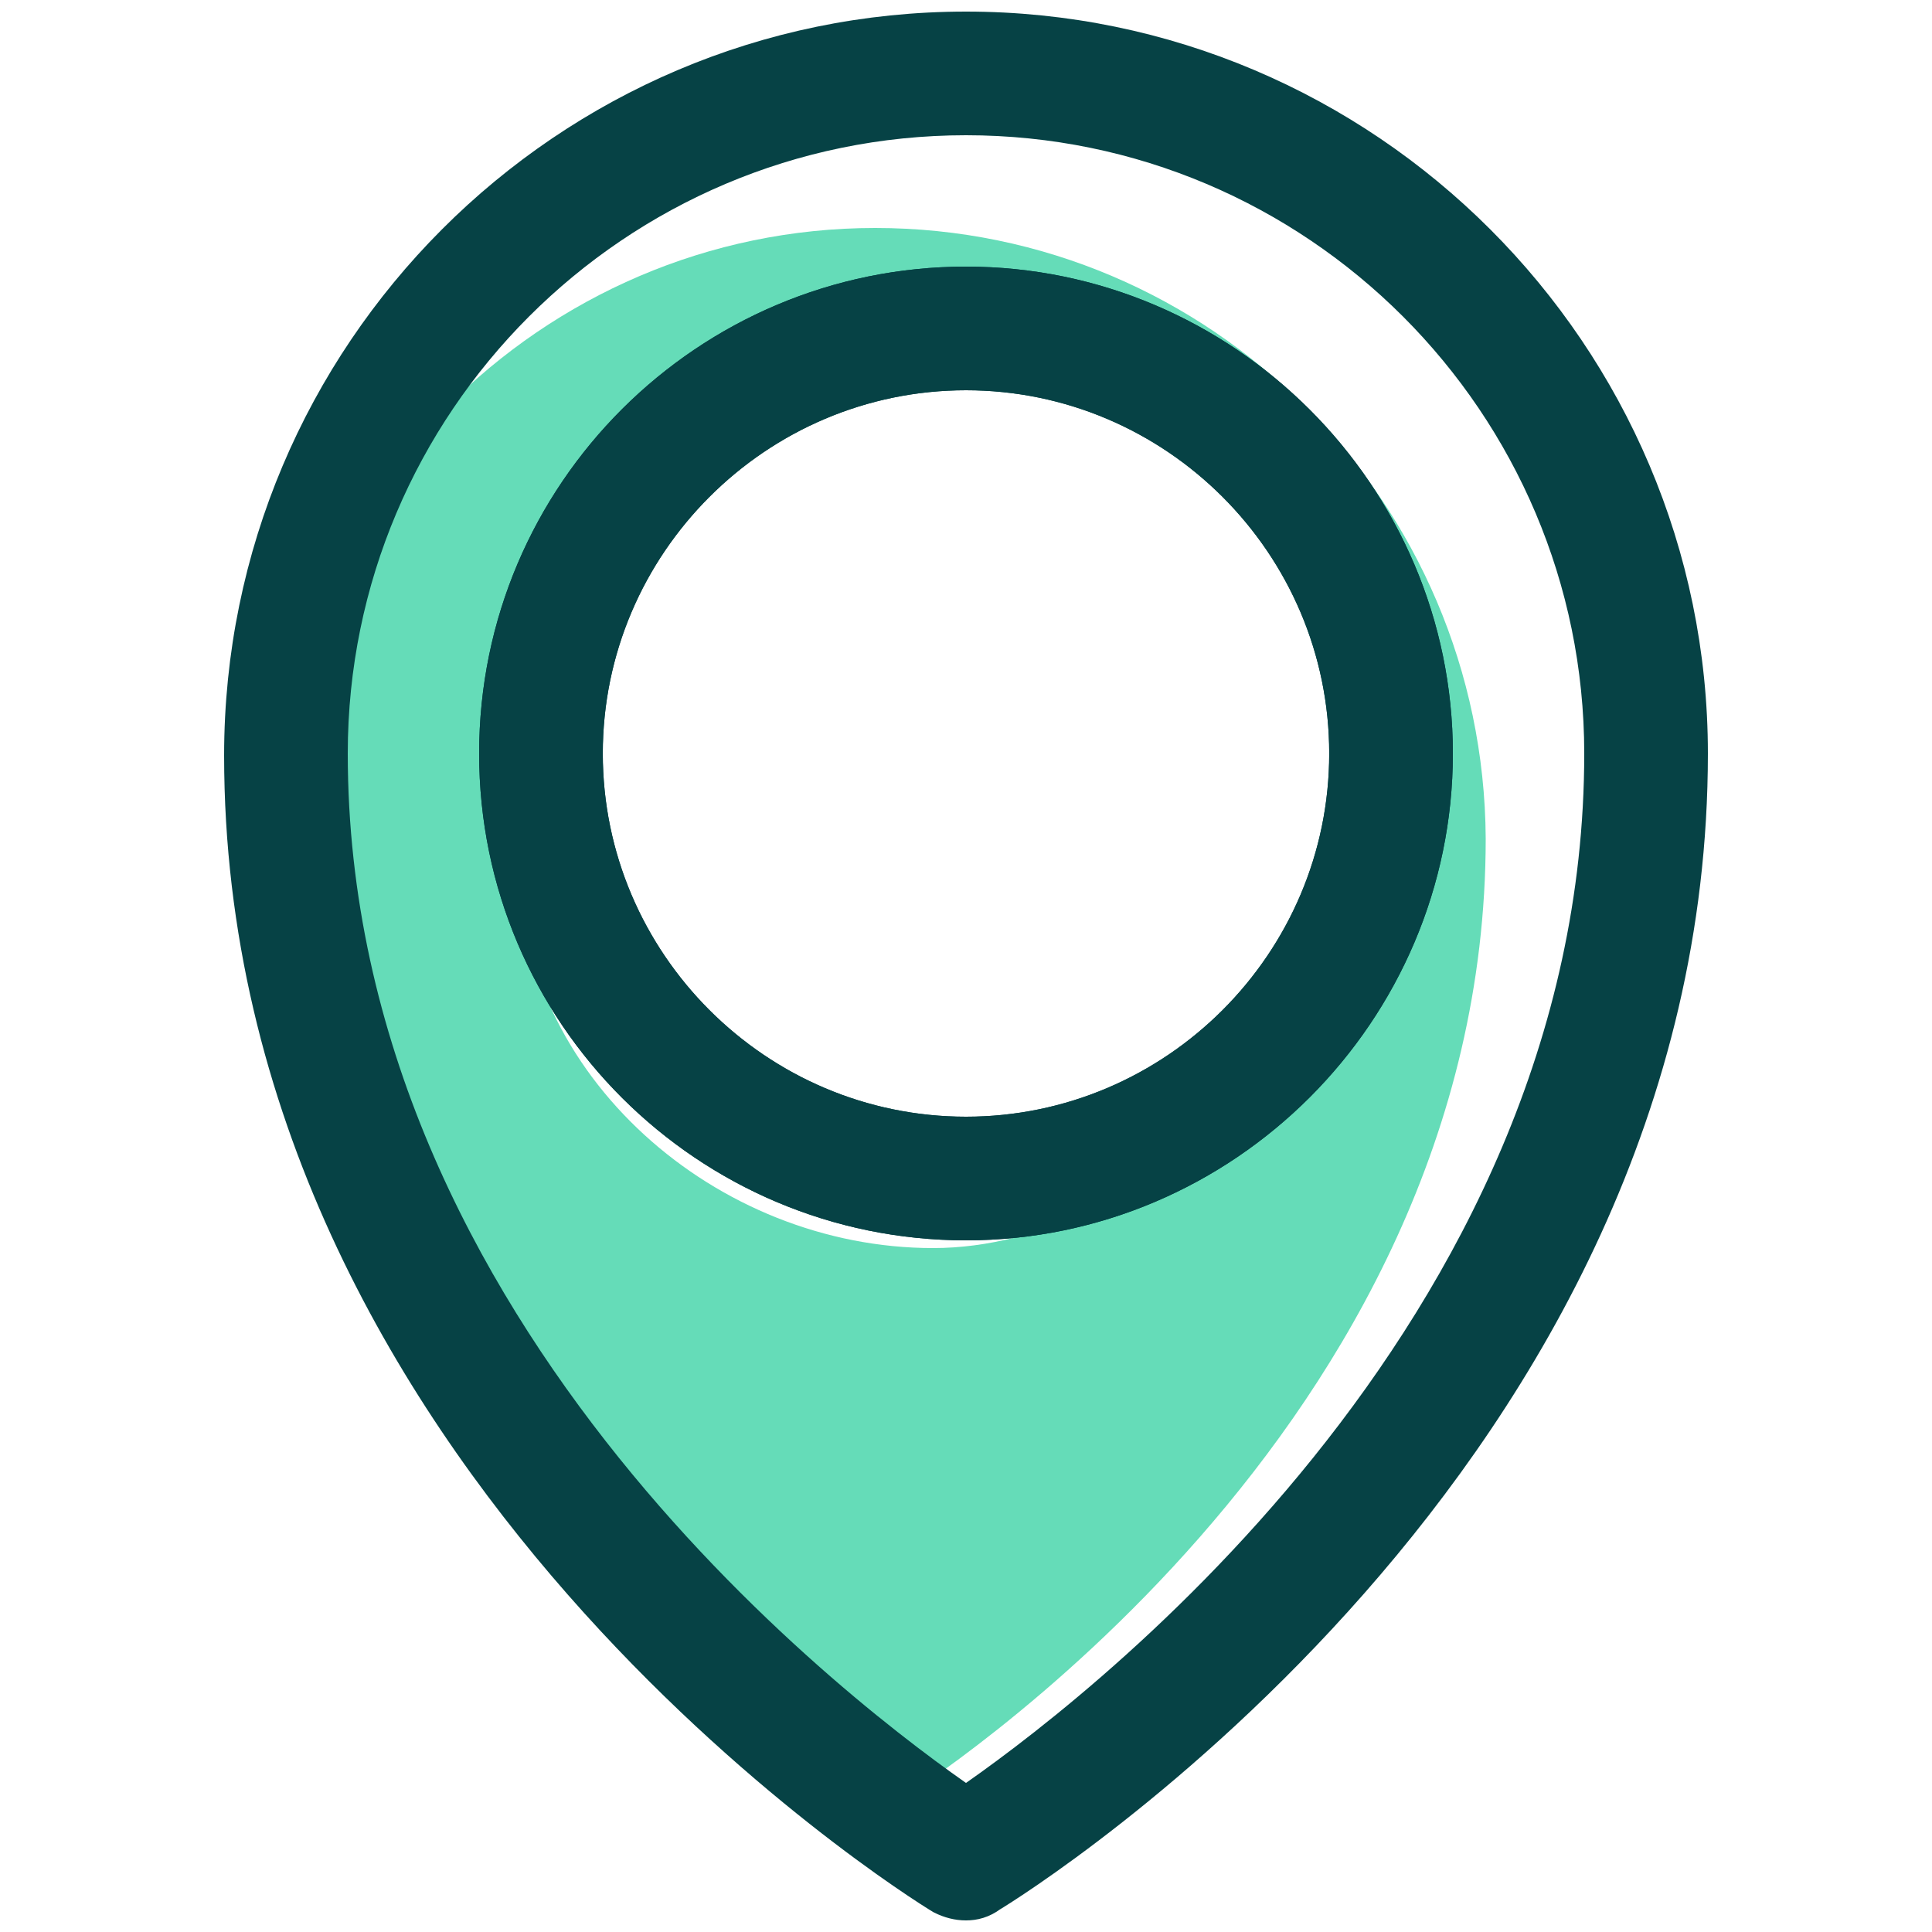
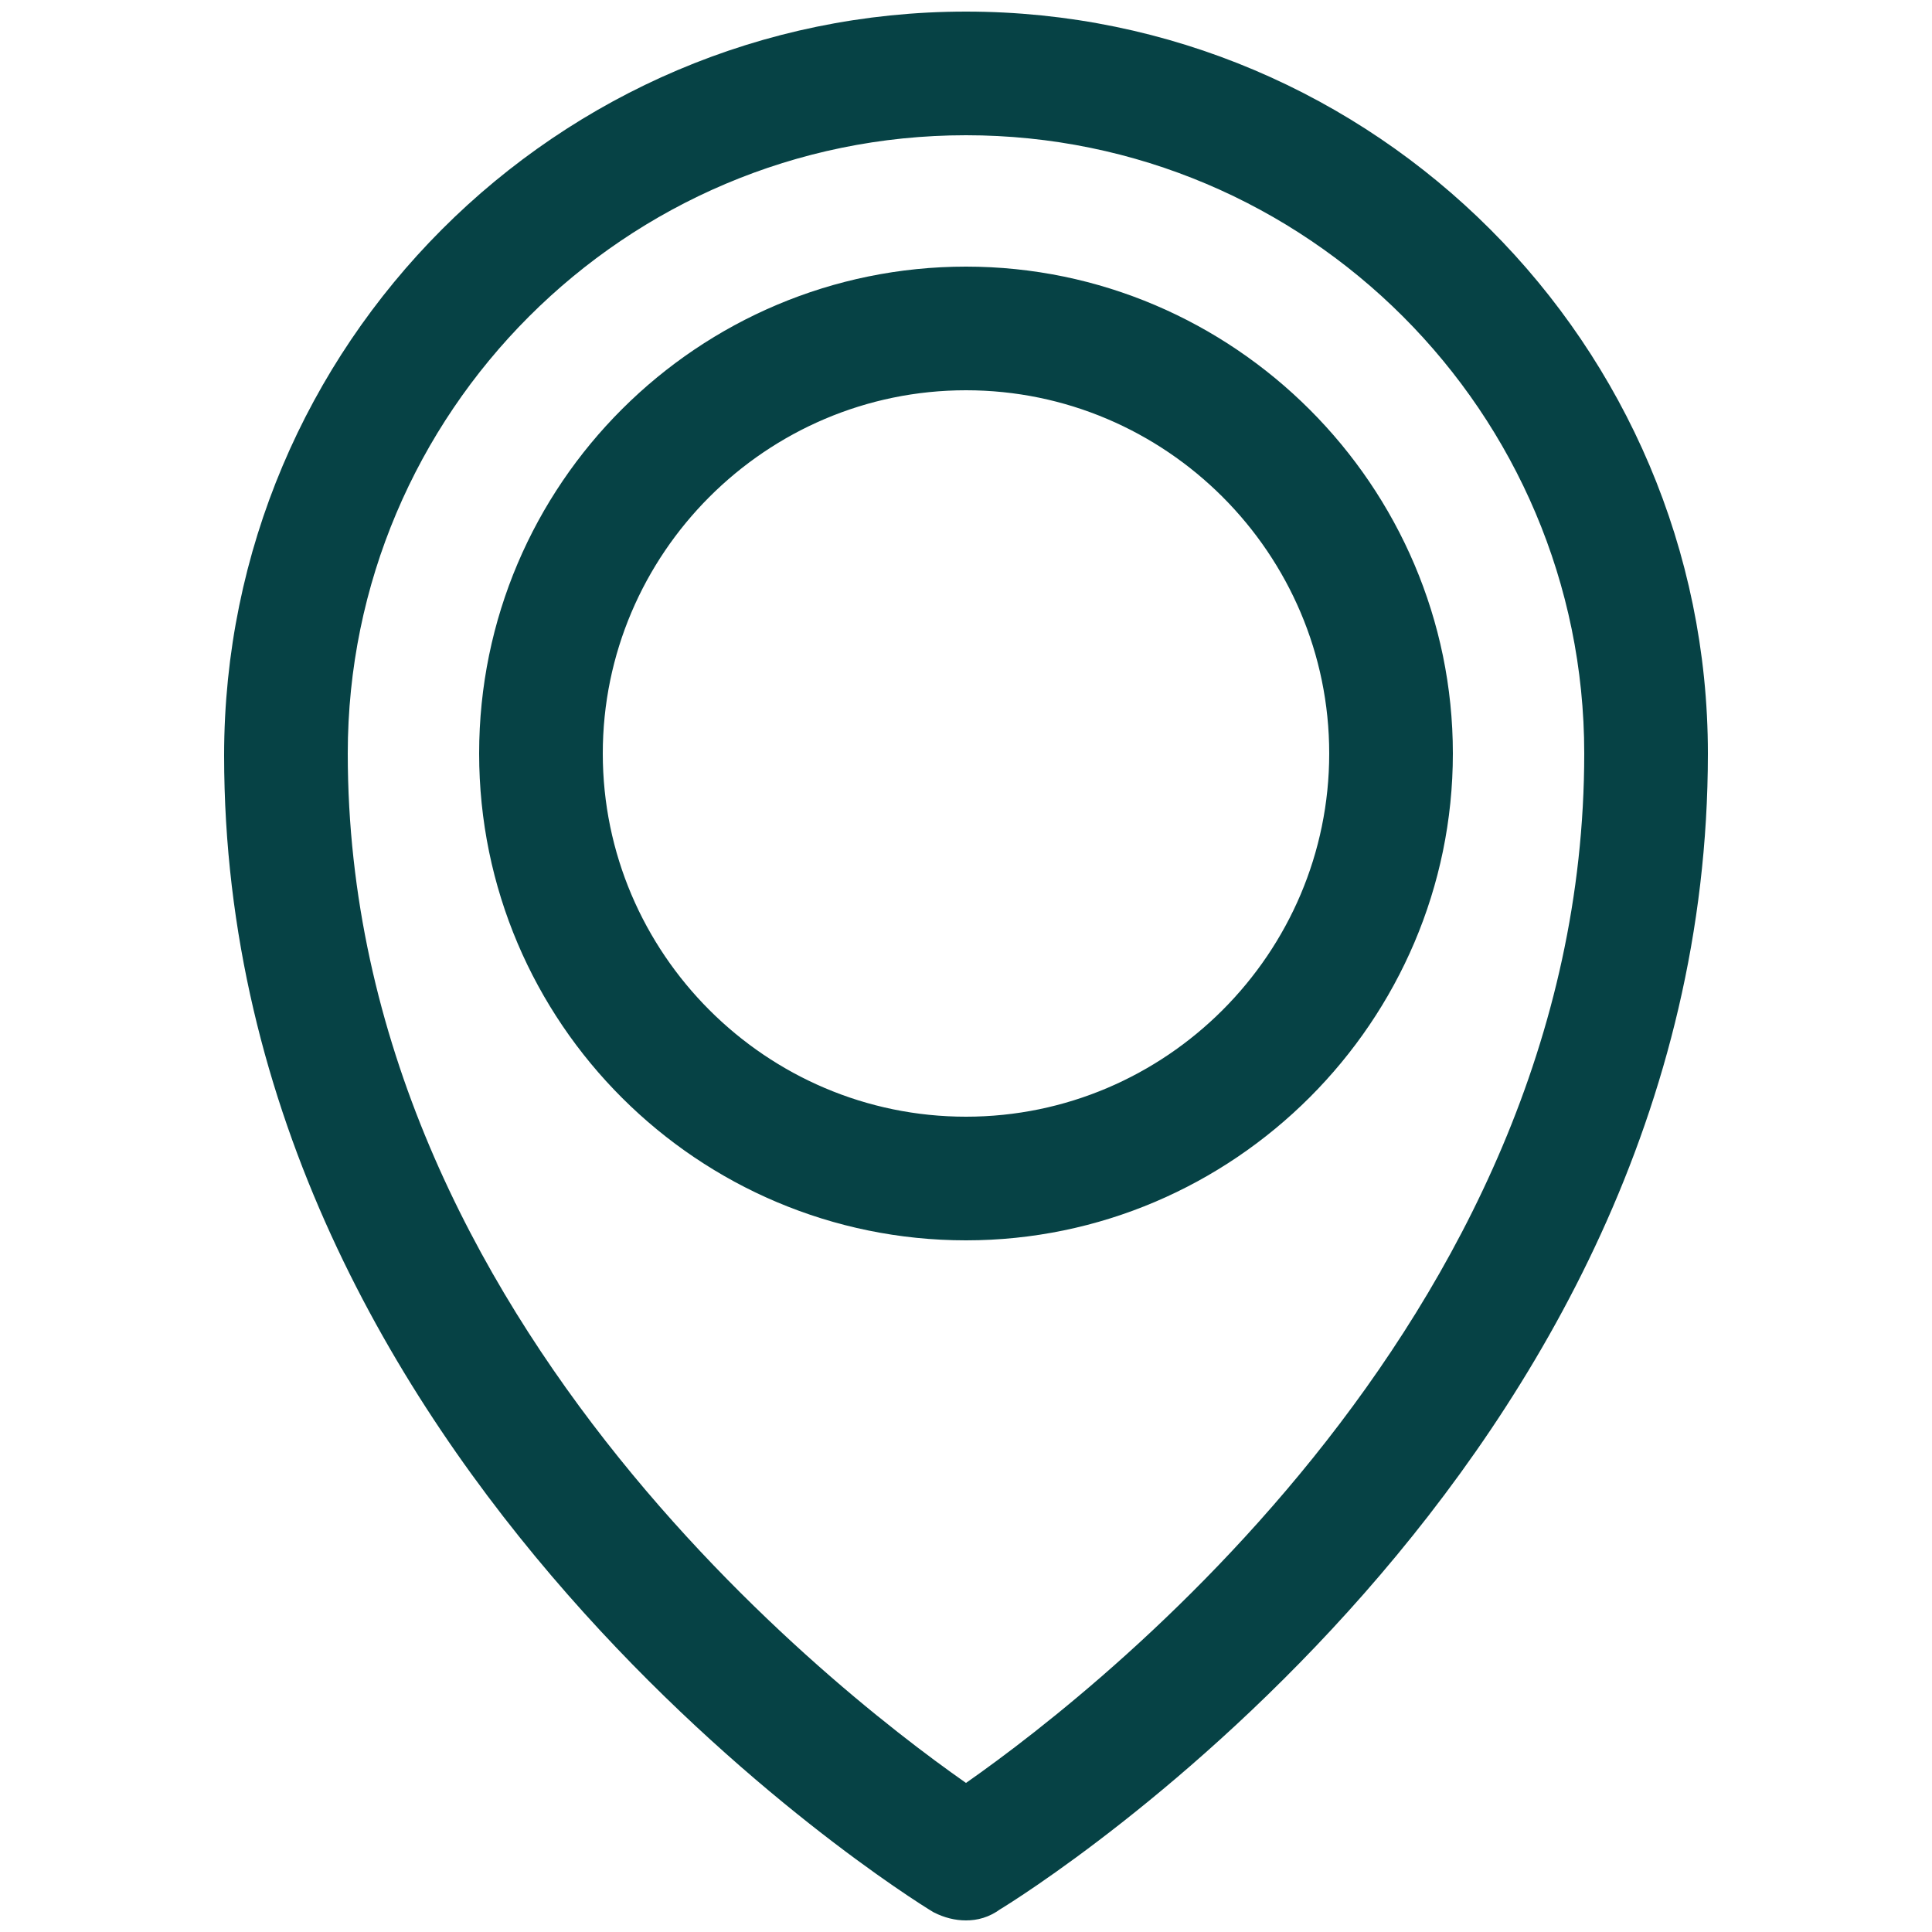
<svg xmlns="http://www.w3.org/2000/svg" version="1.1" id="Layer_1" x="0px" y="0px" viewBox="0 0 100 100" style="enable-background:new 0 0 100 100;" xml:space="preserve">
  <style type="text/css">
	.st0{fill:#65DCB8;}
	.st1{fill:#064245;stroke:#064245;stroke-width:2;stroke-miterlimit:10;}
</style>
-   <path class="st0" d="M45.3,11.8C28,11.8,13.9,26,13.9,43.4c0,30.7,29.2,49.1,30.5,49.9c0.3,0.2,0.6,0.3,1,0.3s0.7-0.1,1-0.3  c1.2-0.8,30.5-19.2,30.5-49.9C76.8,26,62.7,11.8,45.3,11.8z M48.3,64.6c-11.2,0-21.5-8.9-21.5-20.2s7.4-25,18.5-26.9  C60.8,14.8,72.3,29.8,72.3,41S59.6,64.6,48.3,64.6z" />
  <g>
    <g>
      <g>
        <g>
          <path class="st1" d="M50,63.2c-13.3,0-24.2-10.8-24.2-24.2S36.7,14.8,50,14.8S74.2,25.7,74.2,39S63.3,63.2,50,63.2z M50,19.2      c-10.9,0-19.8,8.9-19.8,19.8S39.1,58.8,50,58.8S69.8,49.9,69.8,39S60.9,19.2,50,19.2z" />
        </g>
      </g>
      <g>
        <g>
-           <path class="st1" d="M50,63.2c-13.3,0-24.2-10.8-24.2-24.2S36.7,14.8,50,14.8S74.2,25.7,74.2,39S63.3,63.2,50,63.2z M50,19.2      c-10.9,0-19.8,8.9-19.8,19.8S39.1,58.8,50,58.8S69.8,49.9,69.8,39S60.9,19.2,50,19.2z" />
-         </g>
+           </g>
      </g>
      <g>
        <path class="st1" d="M50,98.4c-0.4,0-0.8-0.1-1.2-0.3c-1.5-0.9-36.2-22.7-36.2-59C12.6,18.4,29.4,1.6,50,1.6S87.4,18.4,87.4,39     c0,36.4-34.7,58.1-36.2,59C50.8,98.3,50.4,98.4,50,98.4z M50,6C31.8,6,17,20.8,17,39c0,30.3,27,50.4,33,54.5     c6-4.1,33-24.2,33-54.5C83,20.8,68.2,6,50,6z" />
      </g>
    </g>
  </g>
</svg>